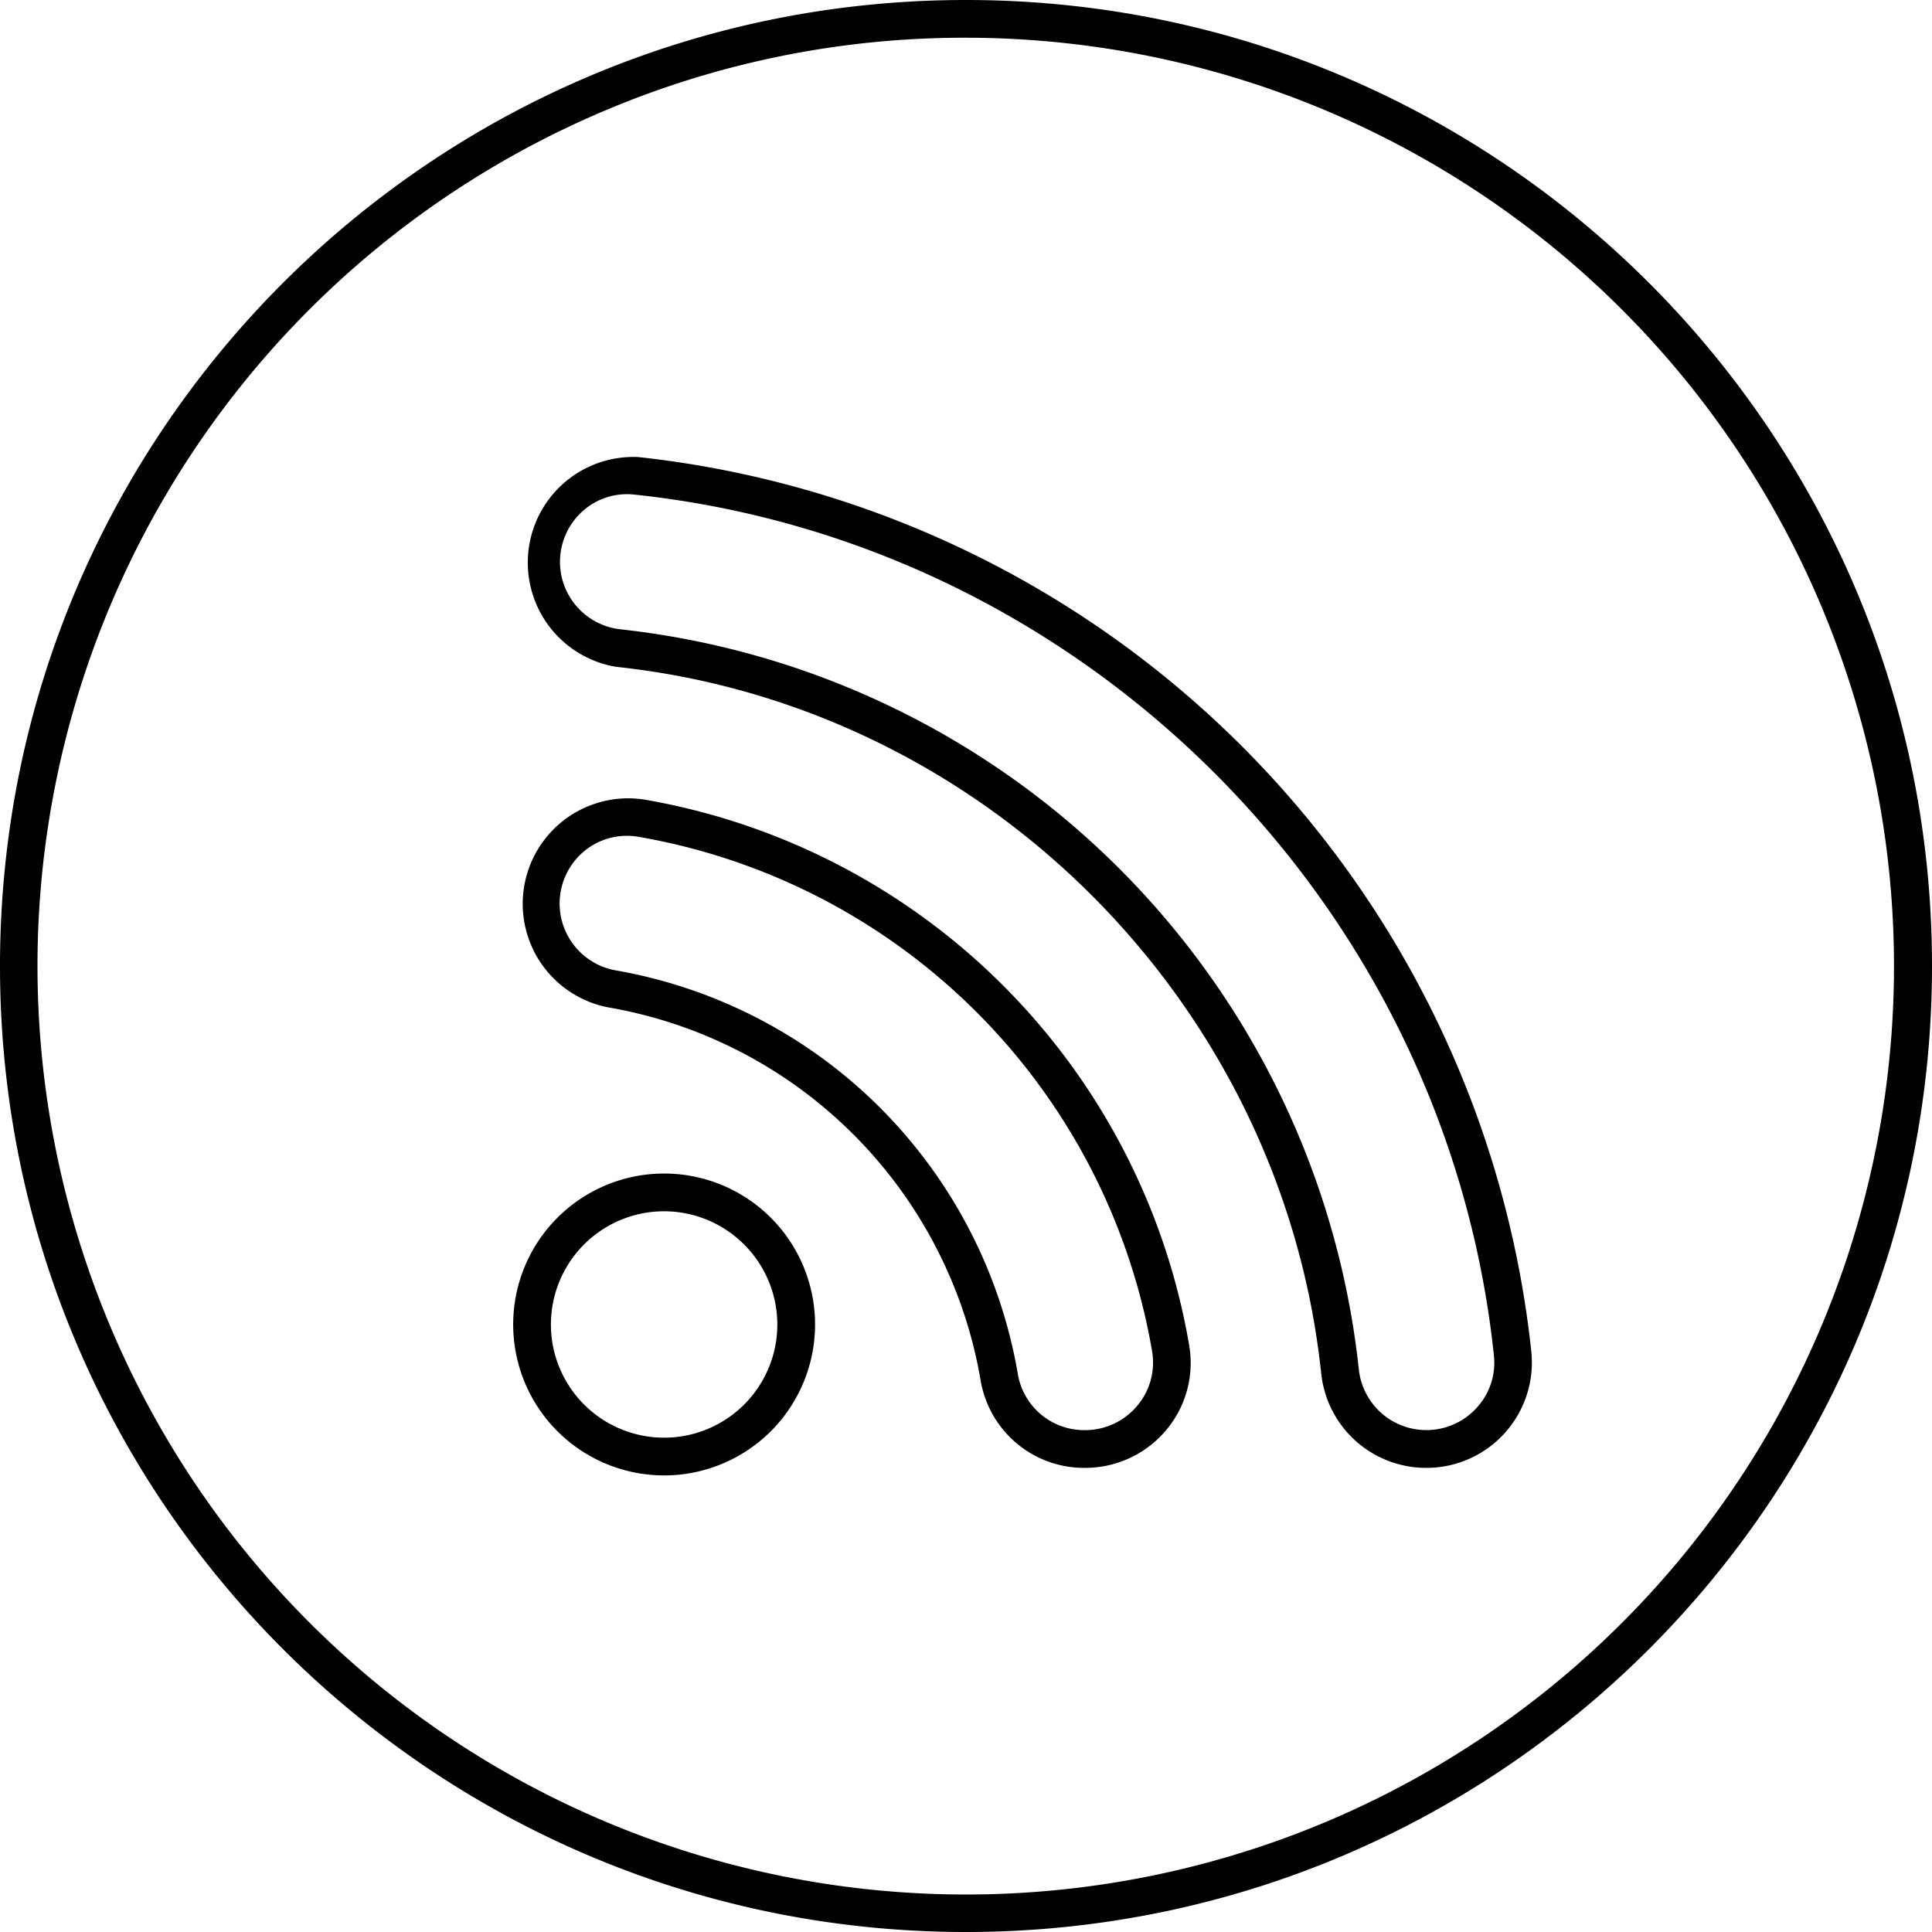
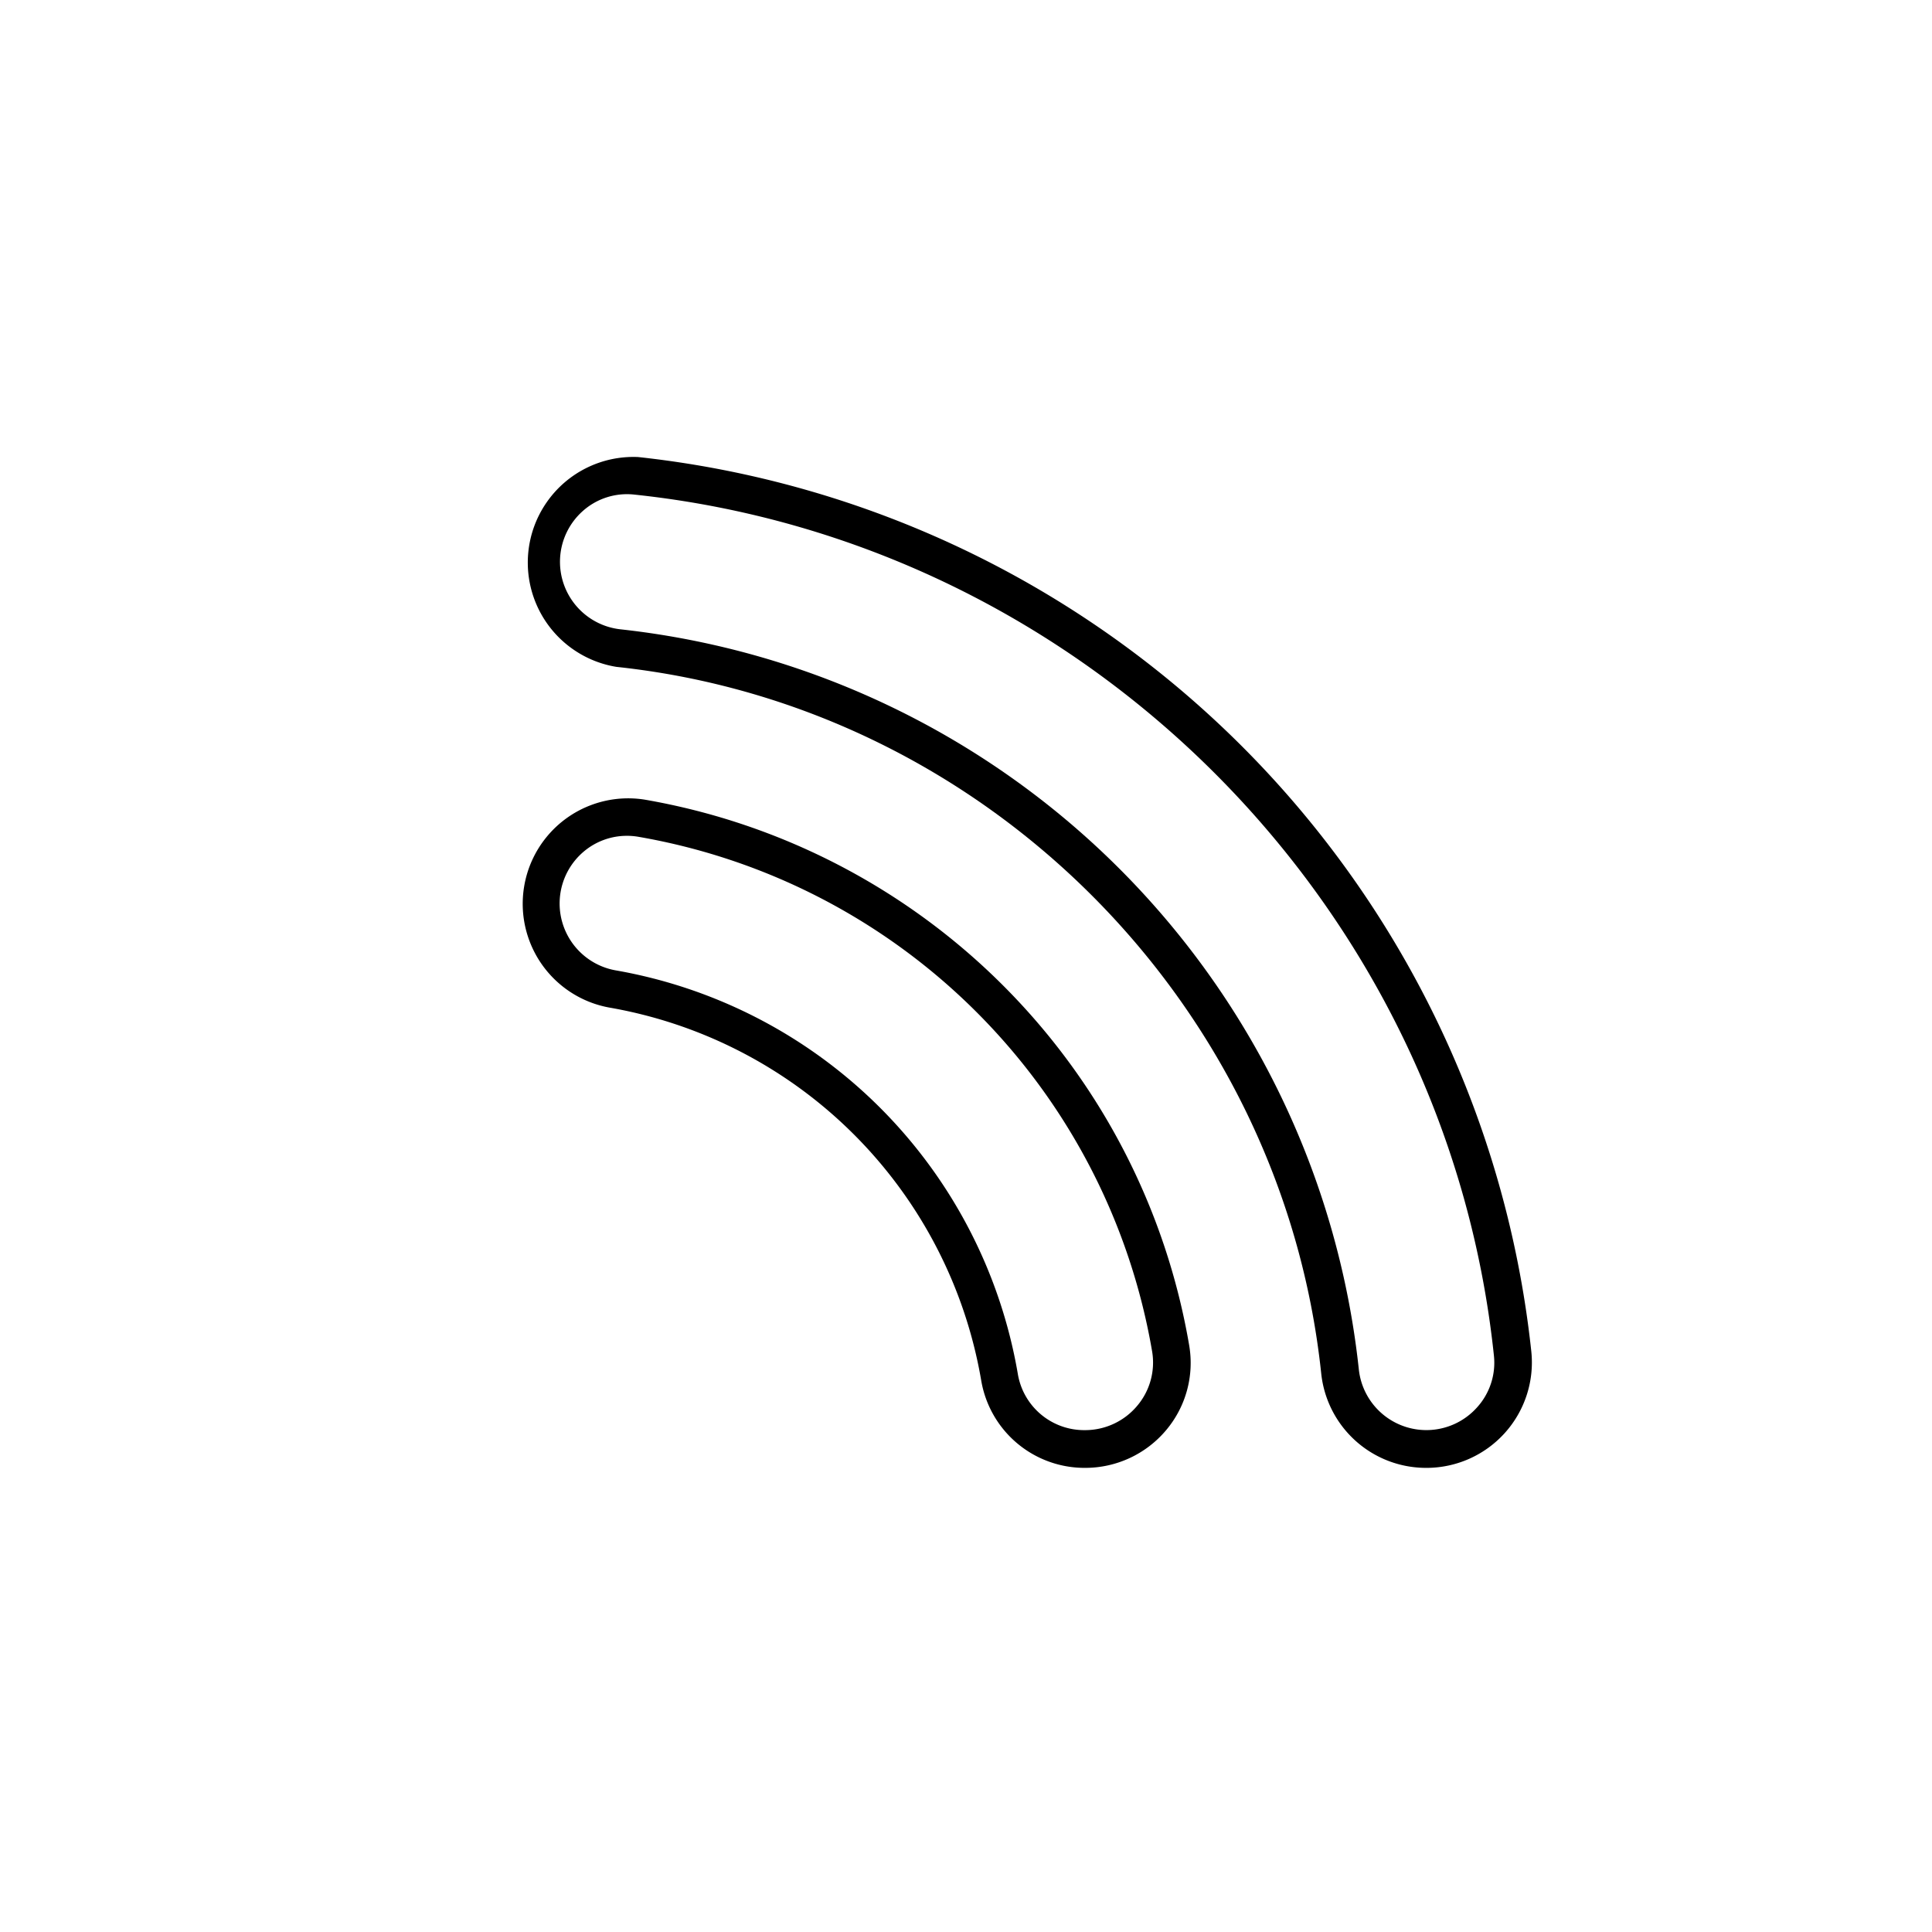
<svg xmlns="http://www.w3.org/2000/svg" viewBox="0 0 512 512">
  <g id="Layer_2" data-name="Layer 2">
    <g id="Layer_1_copy_16" data-name="Layer 1 copy 16">
      <g id="_21" data-name="21">
-         <path d="M256,10a246.06,246.06,0,0,1,95.75,472.67A246.06,246.06,0,0,1,160.25,29.33,244.37,244.37,0,0,1,256,10m0-10C114.62,0,0,114.62,0,256S114.62,512,256,512,512,397.38,512,256,397.38,0,256,0Z" />
        <g id="circle">
-           <path d="M176,391A40,40,0,1,1,216,351,40,40,0,0,1,176,391Zm0-70A30,30,0,1,0,206,351,30.05,30.05,0,0,0,176,321Z" />
-         </g>
-         <path d="M287.56,389h-.15a27.79,27.79,0,0,1-27.53-23.17A121,121,0,0,0,161.39,267a27.95,27.95,0,0,1,9.39-55.1,177,177,0,0,1,144.36,144.6A27.65,27.65,0,0,1,309,379.05,28,28,0,0,1,287.56,389ZM166.11,221.5a17.7,17.7,0,0,0-11.44,4.2,18,18,0,0,0,8.4,31.44,131,131,0,0,1,106.67,107A17.82,17.82,0,0,0,287.41,379h.15a18,18,0,0,0,13.77-6.4,17.75,17.75,0,0,0,4-14.43,167,167,0,0,0-136.2-136.42A17.63,17.63,0,0,0,166.11,221.5Z" />
+           </g>
+         <path d="M287.56,389a27.79,27.79,0,0,1-27.53-23.17A121,121,0,0,0,161.39,267a27.95,27.95,0,0,1,9.39-55.1,177,177,0,0,1,144.36,144.6A27.65,27.65,0,0,1,309,379.05,28,28,0,0,1,287.56,389ZM166.11,221.5a17.7,17.7,0,0,0-11.44,4.2,18,18,0,0,0,8.4,31.44,131,131,0,0,1,106.67,107A17.82,17.82,0,0,0,287.41,379h.15a18,18,0,0,0,13.77-6.4,17.75,17.75,0,0,0,4-14.43,167,167,0,0,0-136.2-136.42A17.63,17.63,0,0,0,166.11,221.5Z" />
        <path d="M378,389a27.94,27.94,0,0,1-27.87-25.08c-10.4-98-88.94-176.76-186.75-187.19a28,28,0,0,1,5.73-55.61,267,267,0,0,1,236.71,237.1A27.94,27.94,0,0,1,378,389ZM360.1,362.87A18,18,0,0,0,391.41,373a17.62,17.62,0,0,0,4.49-13.78C383.32,239.67,287.51,143.7,168.09,131.07a17.58,17.58,0,0,0-13.78,4.48,18,18,0,0,0,10.16,31.23A221,221,0,0,1,360.1,362.87Z" />
      </g>
    </g>
  </g>
</svg>